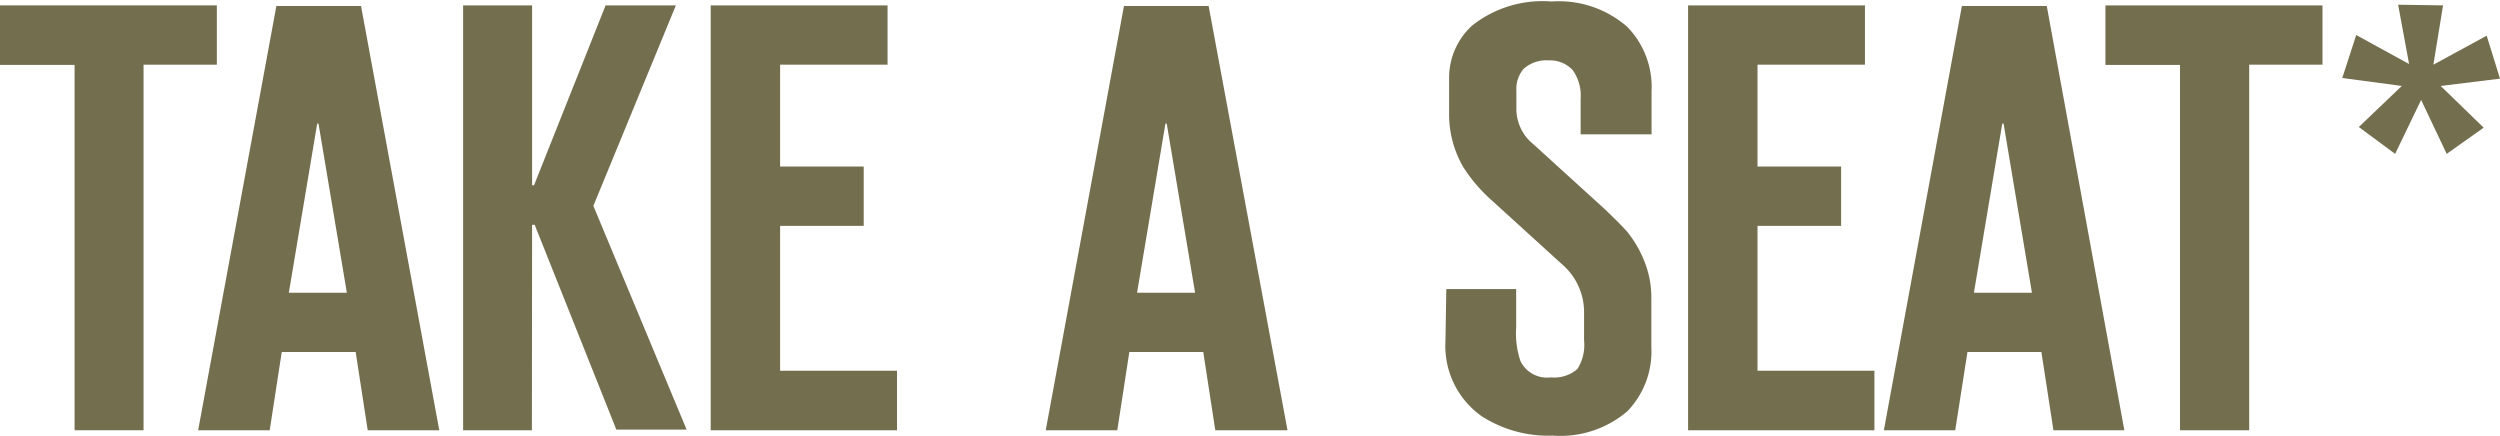
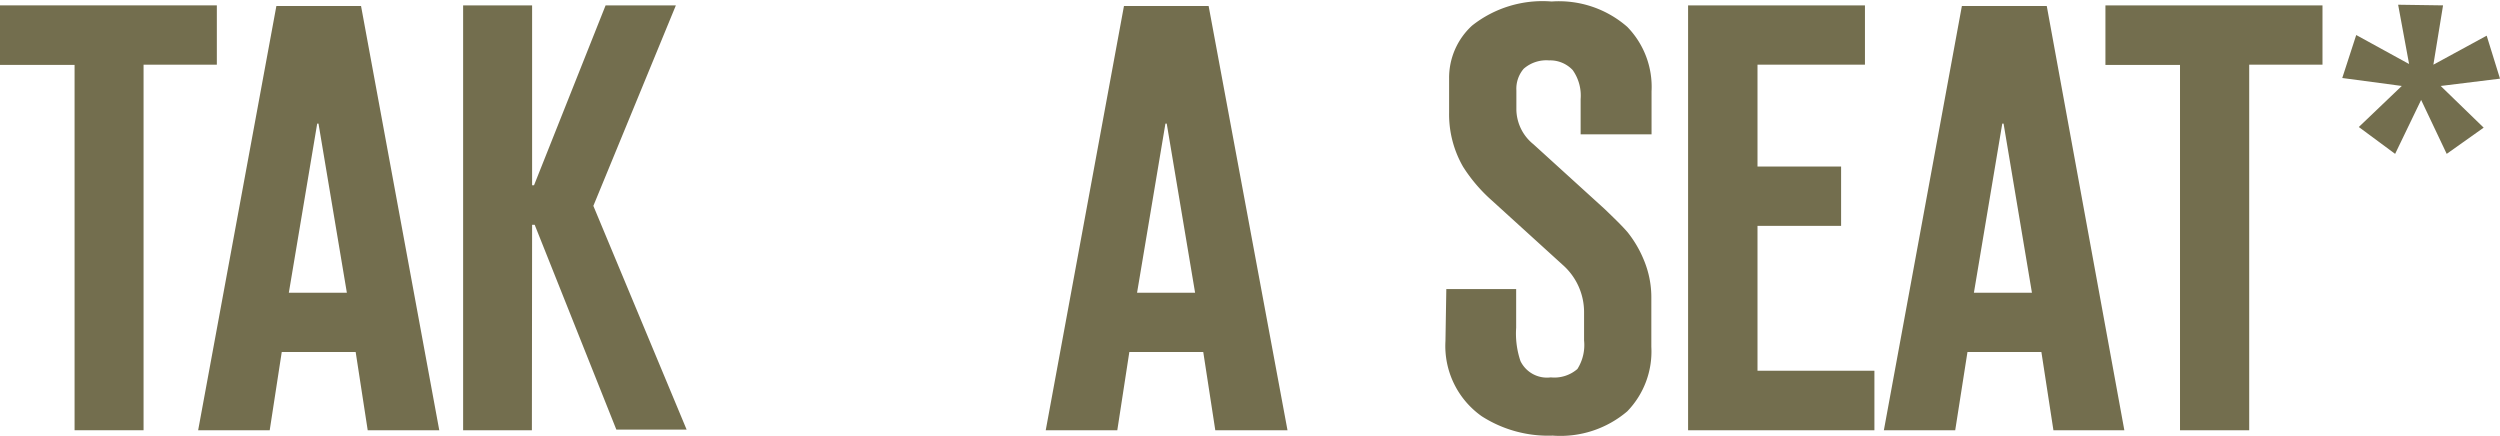
<svg xmlns="http://www.w3.org/2000/svg" id="Слой_1" data-name="Слой 1" viewBox="0 0 116.33 20.3">
  <defs>
    <style>.cls-1{fill:#736e4e;}</style>
  </defs>
  <path class="cls-1" d="M-660.87-137.23h-3.21v-17h-3.47V-157h10.09v2.76h-3.41Z" transform="translate(667.55 157.25)" />
  <path class="cls-1" d="M-647.11-137.23h-3.33l-.56-3.64h-3.44l-.56,3.64h-3.33l3.64-19.74h3.94Zm-7-6.4h2.7l-1.32-7.87h-.06Z" transform="translate(667.55 157.25)" />
  <path class="cls-1" d="M-642.8-137.23H-646V-157h3.21v8.37h.09l3.33-8.37h3.27l-3.84,9.33,4.34,10.41h-3.27l-3.8-9.53h-.12Z" transform="translate(667.55 157.25)" />
-   <path class="cls-1" d="M-634.48-137.23V-157h8.23v2.76h-5v4.74h3.89v2.76h-3.89V-140h5.44v2.77Z" transform="translate(667.55 157.25)" />
  <path class="cls-1" d="M-607.64-137.23H-611l-.56-3.64H-615l-.56,3.64h-3.33l3.64-19.74h3.94Zm-7-6.4h2.7l-1.32-7.87h-.06Z" transform="translate(667.55 157.25)" />
  <path class="cls-1" d="M-600.25-143.8H-597V-142a4,4,0,0,0,.2,1.55,1.37,1.37,0,0,0,1.41.76,1.64,1.64,0,0,0,1.24-.39,2.09,2.09,0,0,0,.31-1.33v-1.29a2.93,2.93,0,0,0-1-2.23l-3.3-3a7.32,7.32,0,0,1-1.33-1.56,4.89,4.89,0,0,1-.65-2.53v-1.58a3.29,3.29,0,0,1,1.07-2.46,5.28,5.28,0,0,1,3.7-1.12,4.83,4.83,0,0,1,3.52,1.18,4,4,0,0,1,1.13,3v2H-594v-1.64a2.05,2.05,0,0,0-.37-1.35,1.44,1.44,0,0,0-1.1-.45,1.6,1.6,0,0,0-1.18.39,1.43,1.43,0,0,0-.34,1v.9a2.11,2.11,0,0,0,.79,1.61l3.3,3c.46.44.83.8,1.08,1.09a5.23,5.23,0,0,1,.75,1.27,4.51,4.51,0,0,1,.36,1.82v2.25a4,4,0,0,1-1.12,3,4.8,4.8,0,0,1-3.47,1.13,5.73,5.73,0,0,1-3.3-.9,4,4,0,0,1-1.69-3.5Z" transform="translate(667.55 157.25)" />
  <path class="cls-1" d="M-589-137.23V-157h8.23v2.76h-5v4.74h3.89v2.76h-3.89V-140h5.44v2.77Z" transform="translate(667.55 157.25)" />
  <path class="cls-1" d="M-568.7-137.23H-572l-.56-3.64H-576l-.57,3.64h-3.32l3.63-19.74h3.95Zm-7-6.4H-573l-1.32-7.87h-.06Z" transform="translate(667.55 157.25)" />
  <path class="cls-1" d="M-562.89-137.23h-3.22v-17h-3.47V-157h10.1v2.76h-3.41Z" transform="translate(667.55 157.25)" />
  <path class="cls-1" d="M-553.87-157l-.45,2.76,2.48-1.35.62,2-2.76.34,2,1.94-1.72,1.22-1.19-2.51-1.21,2.51-1.69-1.25,2-1.91-2.77-.37.65-2,2.46,1.35-.51-2.76Z" transform="translate(667.55 157.25)" />
</svg>